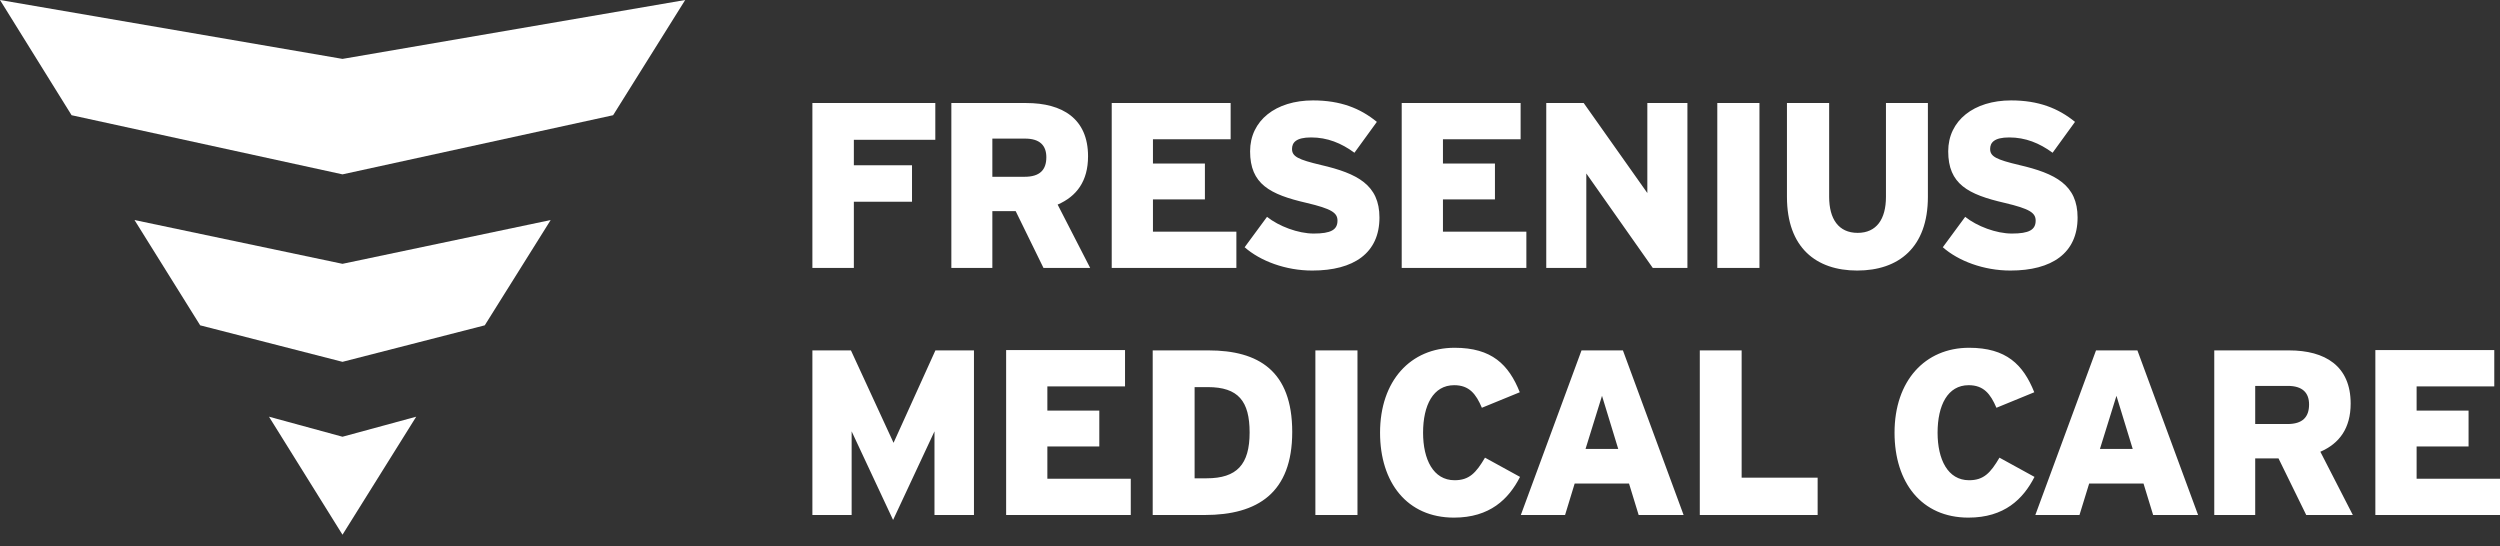
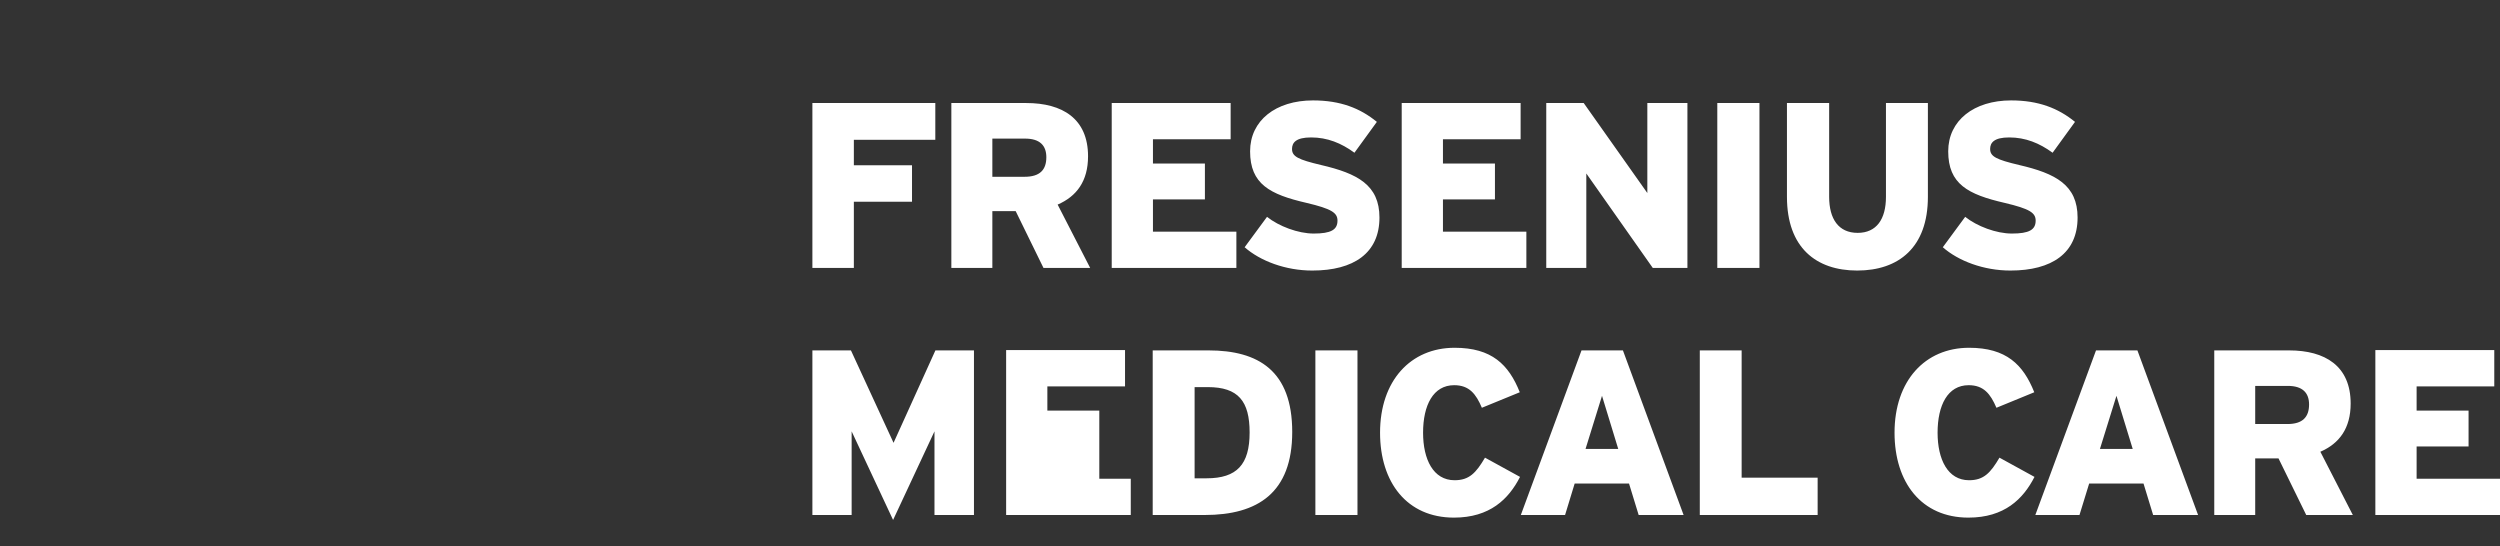
<svg xmlns="http://www.w3.org/2000/svg" width="183" height="40" viewBox="0 0 183 40" fill="none">
  <rect x="0" y="0" width="183" height="40" fill="#333333" stroke="none" />
-   <path d="M9.845 16.106L25.07 19.312L40.31 16.106L35.484 23.814L25.07 26.486L14.653 23.814L9.845 16.106ZM25.07 39.141L30.467 30.502L25.07 31.969L19.689 30.502L25.07 39.141M25.07 4.311L0 0L5.24 8.434L25.07 12.763L44.88 8.434L50.157 0L25.07 4.311Z" fill="white" />
-   <path d="M135.947 19.804C138.982 19.804 141.122 18.116 141.122 14.407V7.542H138.052V14.407C138.052 16.046 137.359 17.046 135.98 17.046C134.584 17.046 133.894 16.03 133.894 14.407V7.542H130.805V14.407C130.805 18.133 132.946 19.804 135.947 19.804M125.706 19.615H128.792V7.542H125.706V19.615ZM120.985 19.615H123.519V7.542H120.585V14.129L115.928 7.542H113.186V19.615H116.118V12.698L120.985 19.615M102.605 19.615H111.73V16.959H105.624V14.597H109.43V11.973H105.624V10.195H111.309V7.542H102.605V19.615M96.059 19.804C99.093 19.804 100.976 18.529 100.976 15.925C100.976 13.544 99.372 12.698 96.698 12.078C95.026 11.682 94.576 11.457 94.576 10.905C94.576 10.439 94.867 10.06 95.974 10.06C97.162 10.06 98.182 10.474 99.145 11.181L100.786 8.921C99.562 7.92 98.114 7.35 96.113 7.35C93.387 7.35 91.507 8.819 91.507 11.076C91.507 13.475 92.954 14.234 95.645 14.853C97.475 15.286 97.904 15.578 97.904 16.15C97.904 16.824 97.419 17.096 96.162 17.096C95.026 17.096 93.61 16.562 92.746 15.873L91.107 18.098C92.247 19.1 94.094 19.804 96.057 19.804M81.378 19.615H90.503V16.959H84.396V14.597H88.199V11.973H84.396V10.195H90.083V7.542H81.378V19.615ZM75.038 10.146H72.64V12.94H75.005C76.11 12.94 76.592 12.441 76.592 11.509C76.592 10.645 76.11 10.146 75.038 10.146V10.146ZM76.384 19.615L74.349 15.457H72.64V19.615H69.639V7.542H75.126C77.763 7.542 79.645 8.681 79.645 11.439C79.645 13.253 78.817 14.372 77.419 14.976L79.802 19.615H76.384M62.502 10.233V12.096H66.759V14.768H62.502V19.615H59.467V7.542H68.465V10.233H62.502M147.163 19.804C150.199 19.804 152.079 18.529 152.079 15.925C152.079 13.544 150.476 12.698 147.799 12.078C146.128 11.682 145.678 11.457 145.678 10.905C145.678 10.439 145.975 10.06 147.076 10.06C148.265 10.06 149.284 10.474 150.251 11.181L151.89 8.921C150.665 7.92 149.214 7.35 147.214 7.35C144.491 7.35 142.609 8.819 142.609 11.076C142.609 13.475 144.058 14.234 146.746 14.853C148.577 15.286 149.01 15.578 149.01 16.15C149.01 16.824 148.528 17.096 147.266 17.096C146.128 17.096 144.713 16.562 143.852 15.873L142.213 18.098C143.35 19.1 145.198 19.804 147.163 19.804M73.649 37.698H82.772V35.045H76.667V32.68H80.469V30.058H76.667V28.283H82.352V25.625H73.649V37.698ZM167.472 28.248H165.081V31.039H167.441C168.54 31.039 169.024 30.538 169.024 29.608C169.024 28.749 168.54 28.248 167.472 28.248ZM168.816 37.698L166.786 33.553H165.081V37.698H162.084V25.649H167.559C170.197 25.649 172.068 26.786 172.068 29.54C172.068 31.35 171.242 32.465 169.85 33.068L172.227 37.698H168.816ZM153.716 32.86H156.114L154.924 28.974L153.716 32.86ZM157.61 37.698L156.905 35.394H152.927L152.218 37.698H148.986L153.428 25.649H156.458L160.9 37.698H157.61ZM146.139 29.849L148.909 28.713C148.097 26.684 146.86 25.457 144.137 25.457C140.915 25.457 138.68 27.868 138.68 31.673C138.68 35.325 140.66 37.89 144.086 37.89C146.724 37.89 148.097 36.529 148.925 34.909L146.361 33.501C145.704 34.618 145.207 35.153 144.137 35.153C142.573 35.153 141.831 33.623 141.831 31.673C141.831 29.662 142.573 28.196 144.105 28.196C145.207 28.196 145.704 28.835 146.139 29.849M124.425 37.698H133.051V34.963H127.488V25.649H124.425V37.698M116.062 32.86H118.454L117.267 28.974L116.062 32.86ZM119.95 37.698L119.244 35.394H115.266L114.563 37.698H111.325L115.767 25.649H118.798L123.24 37.698H119.95ZM108.473 29.849L111.248 28.713C110.438 26.684 109.199 25.457 106.478 25.457C103.259 25.457 101.02 27.868 101.02 31.673C101.02 35.325 103.001 37.89 106.429 37.89C109.063 37.89 110.438 36.529 111.266 34.909L108.702 33.501C108.045 34.618 107.546 35.153 106.478 35.153C104.912 35.153 104.169 33.623 104.169 31.673C104.169 29.662 104.912 28.196 106.445 28.196C107.546 28.196 108.045 28.835 108.473 29.849M96.286 37.698H99.367V25.649H96.286V37.698ZM88.409 28.336H87.445V35.012H88.321C90.542 35.012 91.472 34 91.472 31.659C91.472 29.367 90.645 28.336 88.409 28.336ZM88.185 37.698H84.378V25.649H88.461C92.127 25.649 94.591 27.149 94.591 31.621C94.591 36.066 92.074 37.698 88.185 37.698ZM68.404 37.698V31.575L65.374 38.061L62.34 31.575V37.698H59.467V25.649H62.289L65.408 32.415L68.472 25.649H71.294V37.698H68.404M173.876 37.698H183V35.045H176.896V32.68H180.699V30.058H176.896V28.283H182.581V25.625H173.876V37.698" fill="white" />
+   <path d="M135.947 19.804C138.982 19.804 141.122 18.116 141.122 14.407V7.542H138.052V14.407C138.052 16.046 137.359 17.046 135.98 17.046C134.584 17.046 133.894 16.03 133.894 14.407V7.542H130.805V14.407C130.805 18.133 132.946 19.804 135.947 19.804M125.706 19.615H128.792V7.542H125.706V19.615ZM120.985 19.615H123.519V7.542H120.585V14.129L115.928 7.542H113.186V19.615H116.118V12.698L120.985 19.615M102.605 19.615H111.73V16.959H105.624V14.597H109.43V11.973H105.624V10.195H111.309V7.542H102.605V19.615M96.059 19.804C99.093 19.804 100.976 18.529 100.976 15.925C100.976 13.544 99.372 12.698 96.698 12.078C95.026 11.682 94.576 11.457 94.576 10.905C94.576 10.439 94.867 10.06 95.974 10.06C97.162 10.06 98.182 10.474 99.145 11.181L100.786 8.921C99.562 7.92 98.114 7.35 96.113 7.35C93.387 7.35 91.507 8.819 91.507 11.076C91.507 13.475 92.954 14.234 95.645 14.853C97.475 15.286 97.904 15.578 97.904 16.15C97.904 16.824 97.419 17.096 96.162 17.096C95.026 17.096 93.61 16.562 92.746 15.873L91.107 18.098C92.247 19.1 94.094 19.804 96.057 19.804M81.378 19.615H90.503V16.959H84.396V14.597H88.199V11.973H84.396V10.195H90.083V7.542H81.378V19.615ZM75.038 10.146H72.64V12.94H75.005C76.11 12.94 76.592 12.441 76.592 11.509C76.592 10.645 76.11 10.146 75.038 10.146V10.146ZM76.384 19.615L74.349 15.457H72.64V19.615H69.639V7.542H75.126C77.763 7.542 79.645 8.681 79.645 11.439C79.645 13.253 78.817 14.372 77.419 14.976L79.802 19.615H76.384M62.502 10.233V12.096H66.759V14.768H62.502V19.615H59.467V7.542H68.465V10.233H62.502M147.163 19.804C150.199 19.804 152.079 18.529 152.079 15.925C152.079 13.544 150.476 12.698 147.799 12.078C146.128 11.682 145.678 11.457 145.678 10.905C145.678 10.439 145.975 10.06 147.076 10.06C148.265 10.06 149.284 10.474 150.251 11.181L151.89 8.921C150.665 7.92 149.214 7.35 147.214 7.35C144.491 7.35 142.609 8.819 142.609 11.076C142.609 13.475 144.058 14.234 146.746 14.853C148.577 15.286 149.01 15.578 149.01 16.15C149.01 16.824 148.528 17.096 147.266 17.096C146.128 17.096 144.713 16.562 143.852 15.873L142.213 18.098C143.35 19.1 145.198 19.804 147.163 19.804M73.649 37.698H82.772V35.045H76.667H80.469V30.058H76.667V28.283H82.352V25.625H73.649V37.698ZM167.472 28.248H165.081V31.039H167.441C168.54 31.039 169.024 30.538 169.024 29.608C169.024 28.749 168.54 28.248 167.472 28.248ZM168.816 37.698L166.786 33.553H165.081V37.698H162.084V25.649H167.559C170.197 25.649 172.068 26.786 172.068 29.54C172.068 31.35 171.242 32.465 169.85 33.068L172.227 37.698H168.816ZM153.716 32.86H156.114L154.924 28.974L153.716 32.86ZM157.61 37.698L156.905 35.394H152.927L152.218 37.698H148.986L153.428 25.649H156.458L160.9 37.698H157.61ZM146.139 29.849L148.909 28.713C148.097 26.684 146.86 25.457 144.137 25.457C140.915 25.457 138.68 27.868 138.68 31.673C138.68 35.325 140.66 37.89 144.086 37.89C146.724 37.89 148.097 36.529 148.925 34.909L146.361 33.501C145.704 34.618 145.207 35.153 144.137 35.153C142.573 35.153 141.831 33.623 141.831 31.673C141.831 29.662 142.573 28.196 144.105 28.196C145.207 28.196 145.704 28.835 146.139 29.849M124.425 37.698H133.051V34.963H127.488V25.649H124.425V37.698M116.062 32.86H118.454L117.267 28.974L116.062 32.86ZM119.95 37.698L119.244 35.394H115.266L114.563 37.698H111.325L115.767 25.649H118.798L123.24 37.698H119.95ZM108.473 29.849L111.248 28.713C110.438 26.684 109.199 25.457 106.478 25.457C103.259 25.457 101.02 27.868 101.02 31.673C101.02 35.325 103.001 37.89 106.429 37.89C109.063 37.89 110.438 36.529 111.266 34.909L108.702 33.501C108.045 34.618 107.546 35.153 106.478 35.153C104.912 35.153 104.169 33.623 104.169 31.673C104.169 29.662 104.912 28.196 106.445 28.196C107.546 28.196 108.045 28.835 108.473 29.849M96.286 37.698H99.367V25.649H96.286V37.698ZM88.409 28.336H87.445V35.012H88.321C90.542 35.012 91.472 34 91.472 31.659C91.472 29.367 90.645 28.336 88.409 28.336ZM88.185 37.698H84.378V25.649H88.461C92.127 25.649 94.591 27.149 94.591 31.621C94.591 36.066 92.074 37.698 88.185 37.698ZM68.404 37.698V31.575L65.374 38.061L62.34 31.575V37.698H59.467V25.649H62.289L65.408 32.415L68.472 25.649H71.294V37.698H68.404M173.876 37.698H183V35.045H176.896V32.68H180.699V30.058H176.896V28.283H182.581V25.625H173.876V37.698" fill="white" />
</svg>